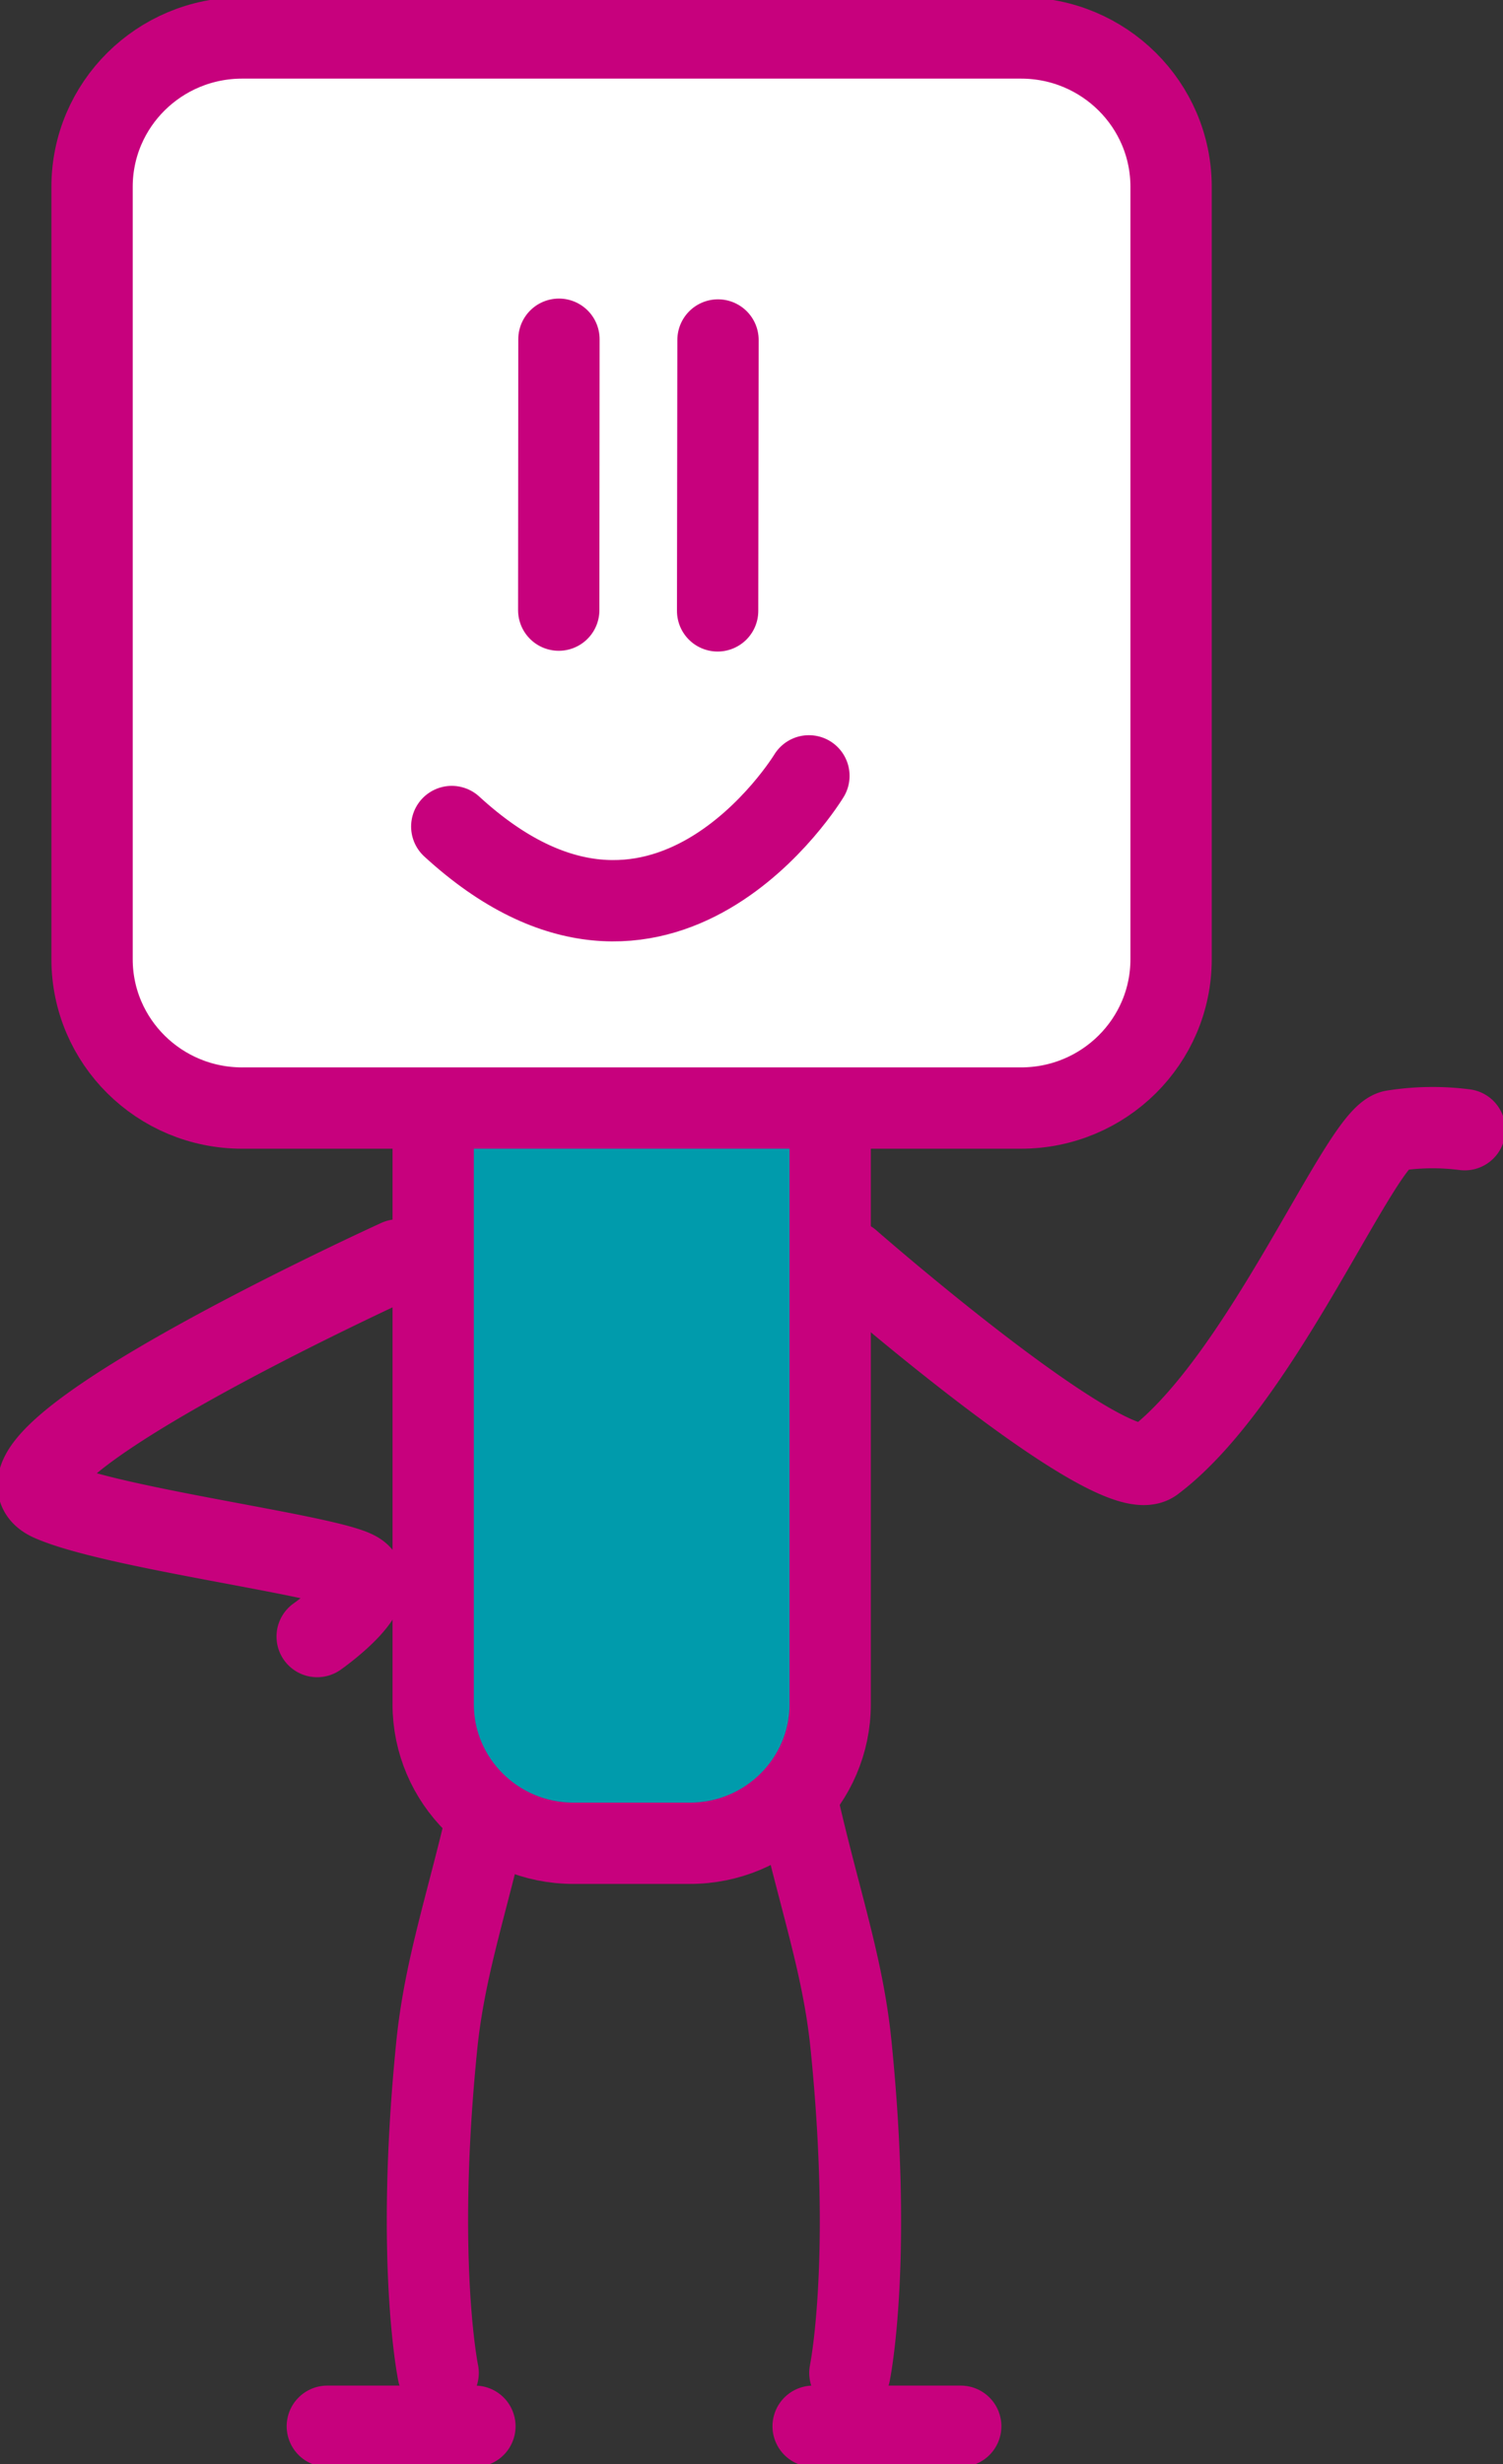
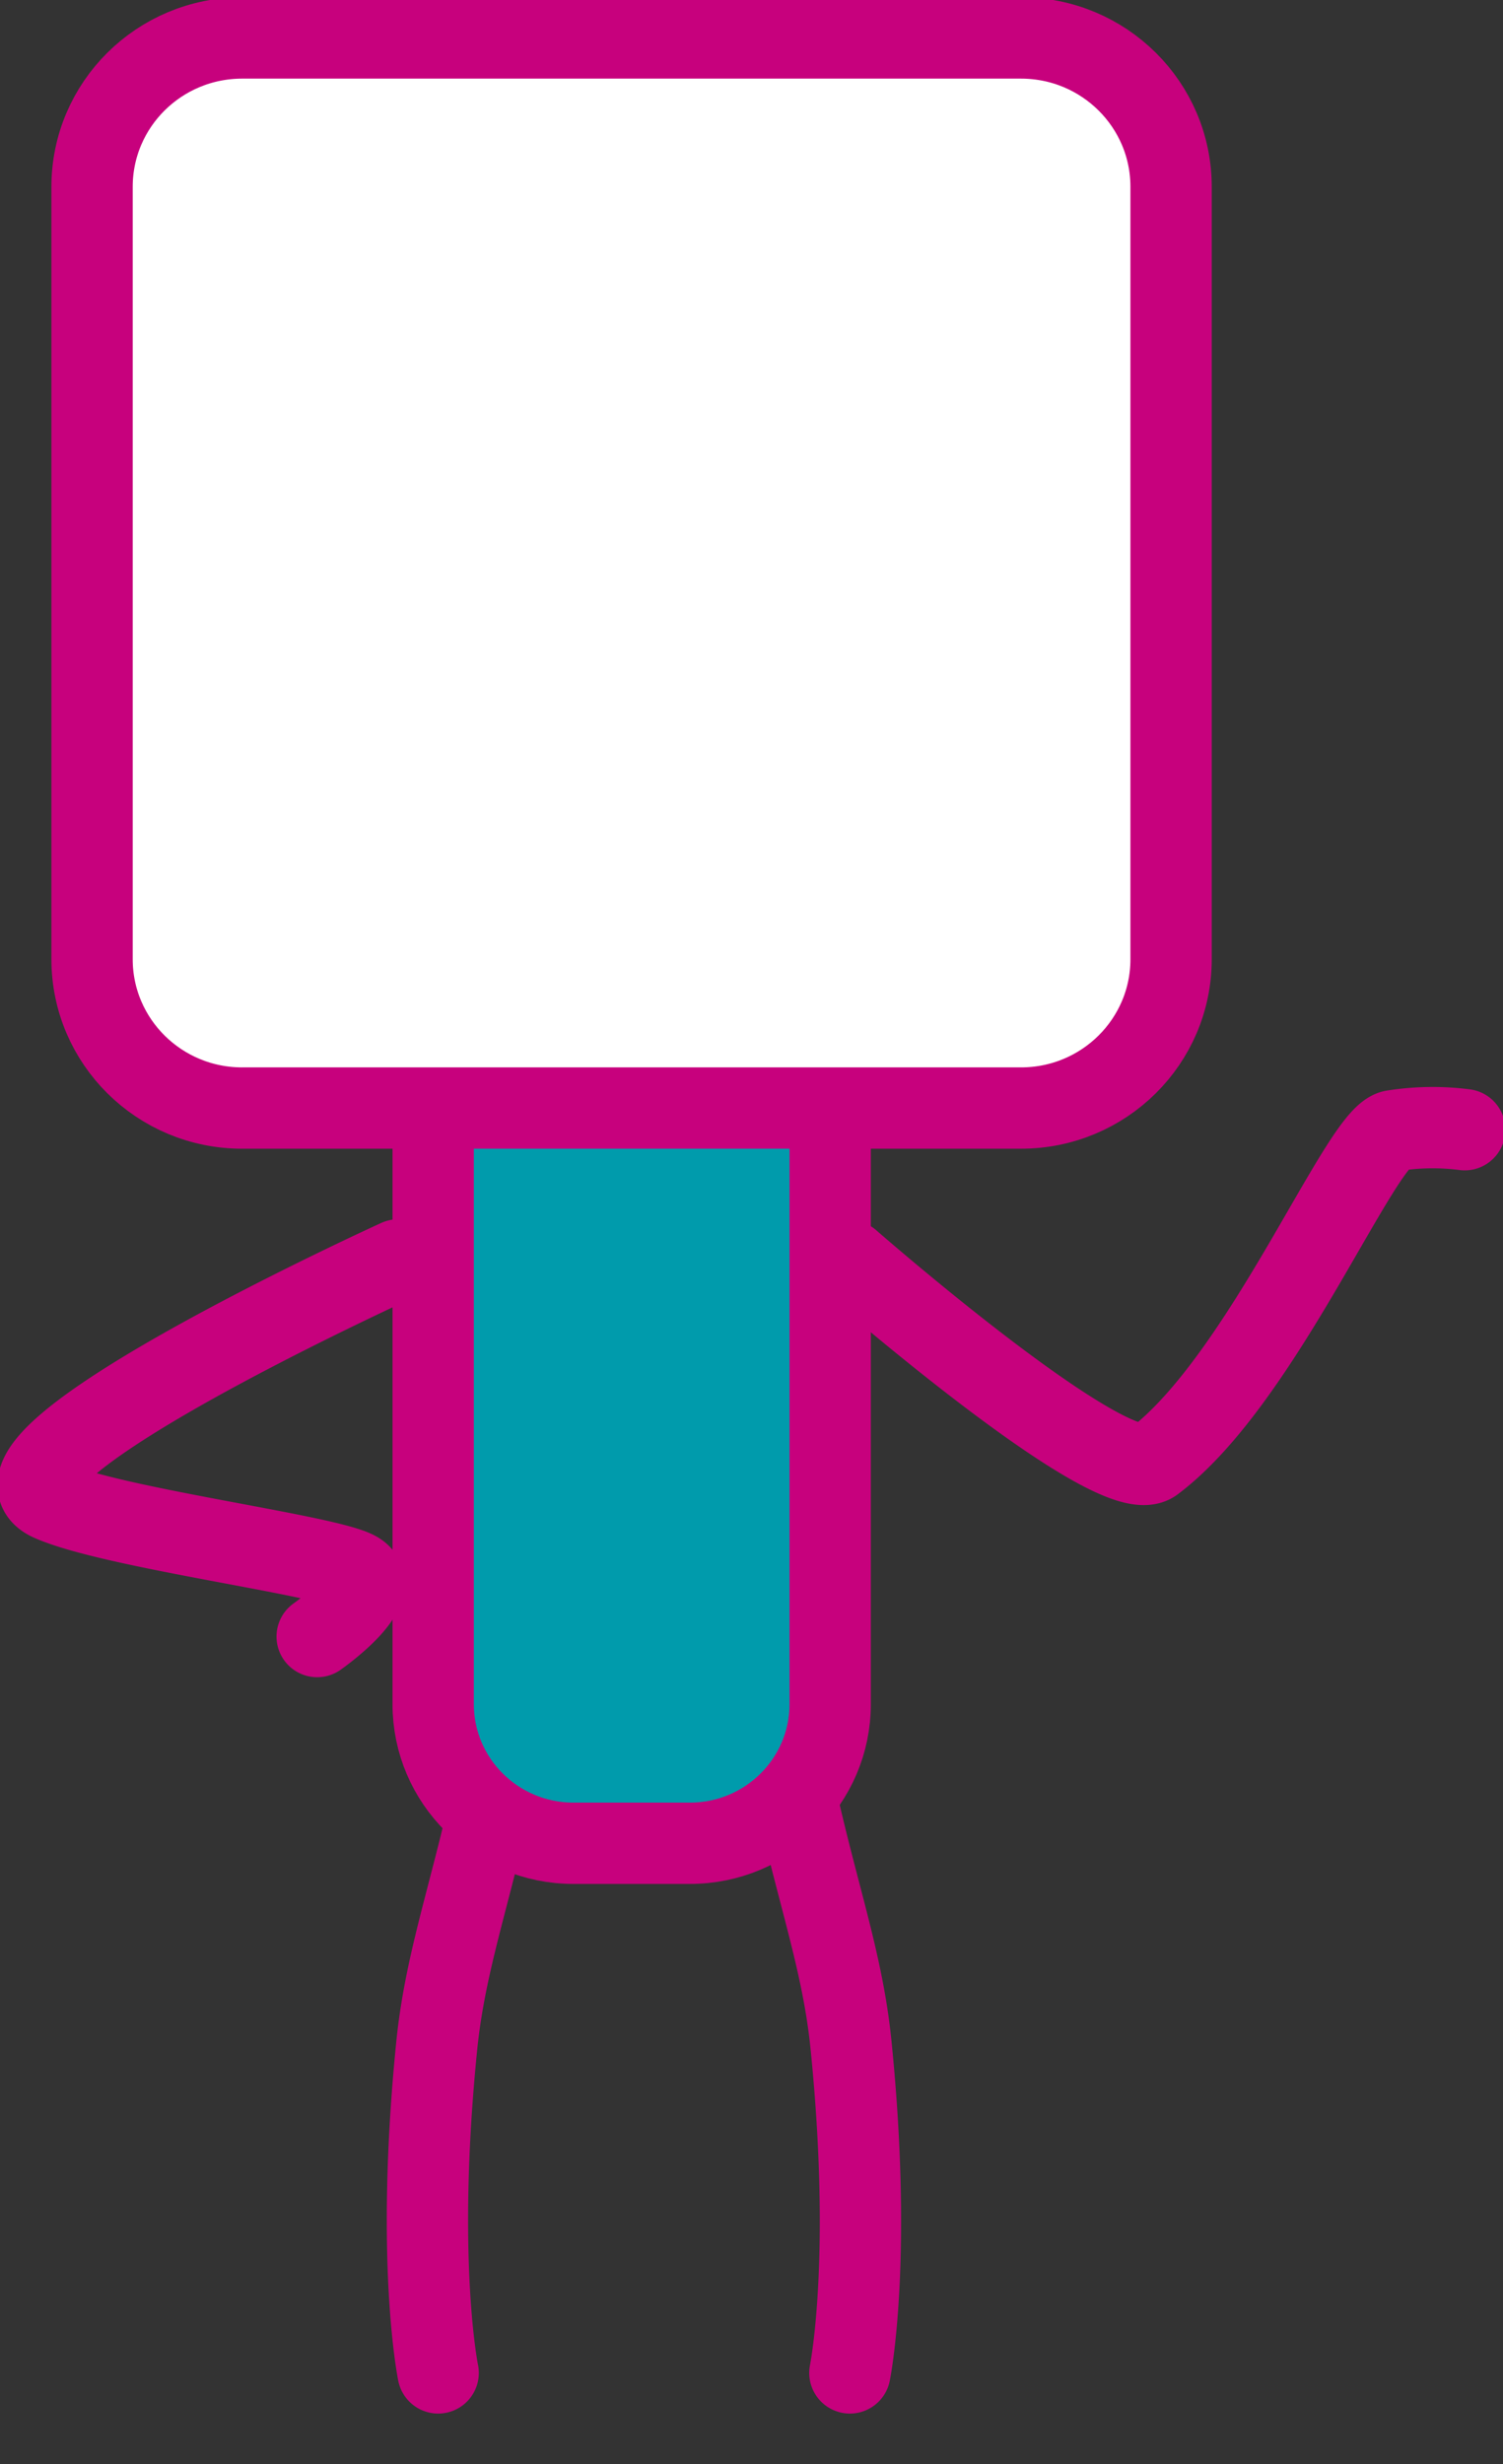
<svg xmlns="http://www.w3.org/2000/svg" width="122" height="200" fill="none">
  <rect width="100%" height="100%" fill="#333333" stroke="none" />
  <g clip-path="url(#clip0_2369_24002)" stroke="#C7017D" stroke-width="6.6" stroke-linecap="round" stroke-linejoin="round">
    <path d="M25.745 132.825s5.516-3.852 3.232-5.223-19.732-3.544-24.86-5.808c-7.442-3.313 28.2-19.537 28.2-19.537m86.575-10.569a20.363 20.363 0 00-5.748.077c-2.642.246-10.597 20.168-19.516 26.87-3.247 2.45-24.673-16.301-24.673-16.301m.031 90.255s1.864-9.075.093-26.608c-.761-7.611-3.278-13.635-5.267-24.097m-28.247 50.705s-1.88-9.075-.109-26.608c.777-7.611 3.279-13.635 5.267-24.097" />
    <path d="M55.997 46.499H46.55c-6.29 0-11.389 5.056-11.389 11.293v80.518c0 6.237 5.1 11.293 11.39 11.293h9.446c6.29 0 11.389-5.056 11.389-11.293V57.792c0-6.237-5.1-11.293-11.39-11.293z" fill="#009BAC" />
    <path d="M19.655 89.931h63.221c6.728 0 12.182-5.407 12.182-12.079V15.161c0-6.671-5.454-12.08-12.182-12.08H19.655c-6.728 0-12.182 5.409-12.182 12.08v62.691c0 6.671 5.454 12.08 12.182 12.08z" fill="#fff" />
-     <path d="M65.661 62.97S53.713 82.72 36.67 67.082m21.611-39.488L58.25 49.58M45.37 27.533l-.017 21.986m-18.784 147.4h11.98m27.454 0h11.98" />
  </g>
  <defs>
    <clipPath id="clip0_2369_24002">
      <path fill="#fff" d="M0 0h122v200H0z" />
    </clipPath>
  </defs>
</svg>